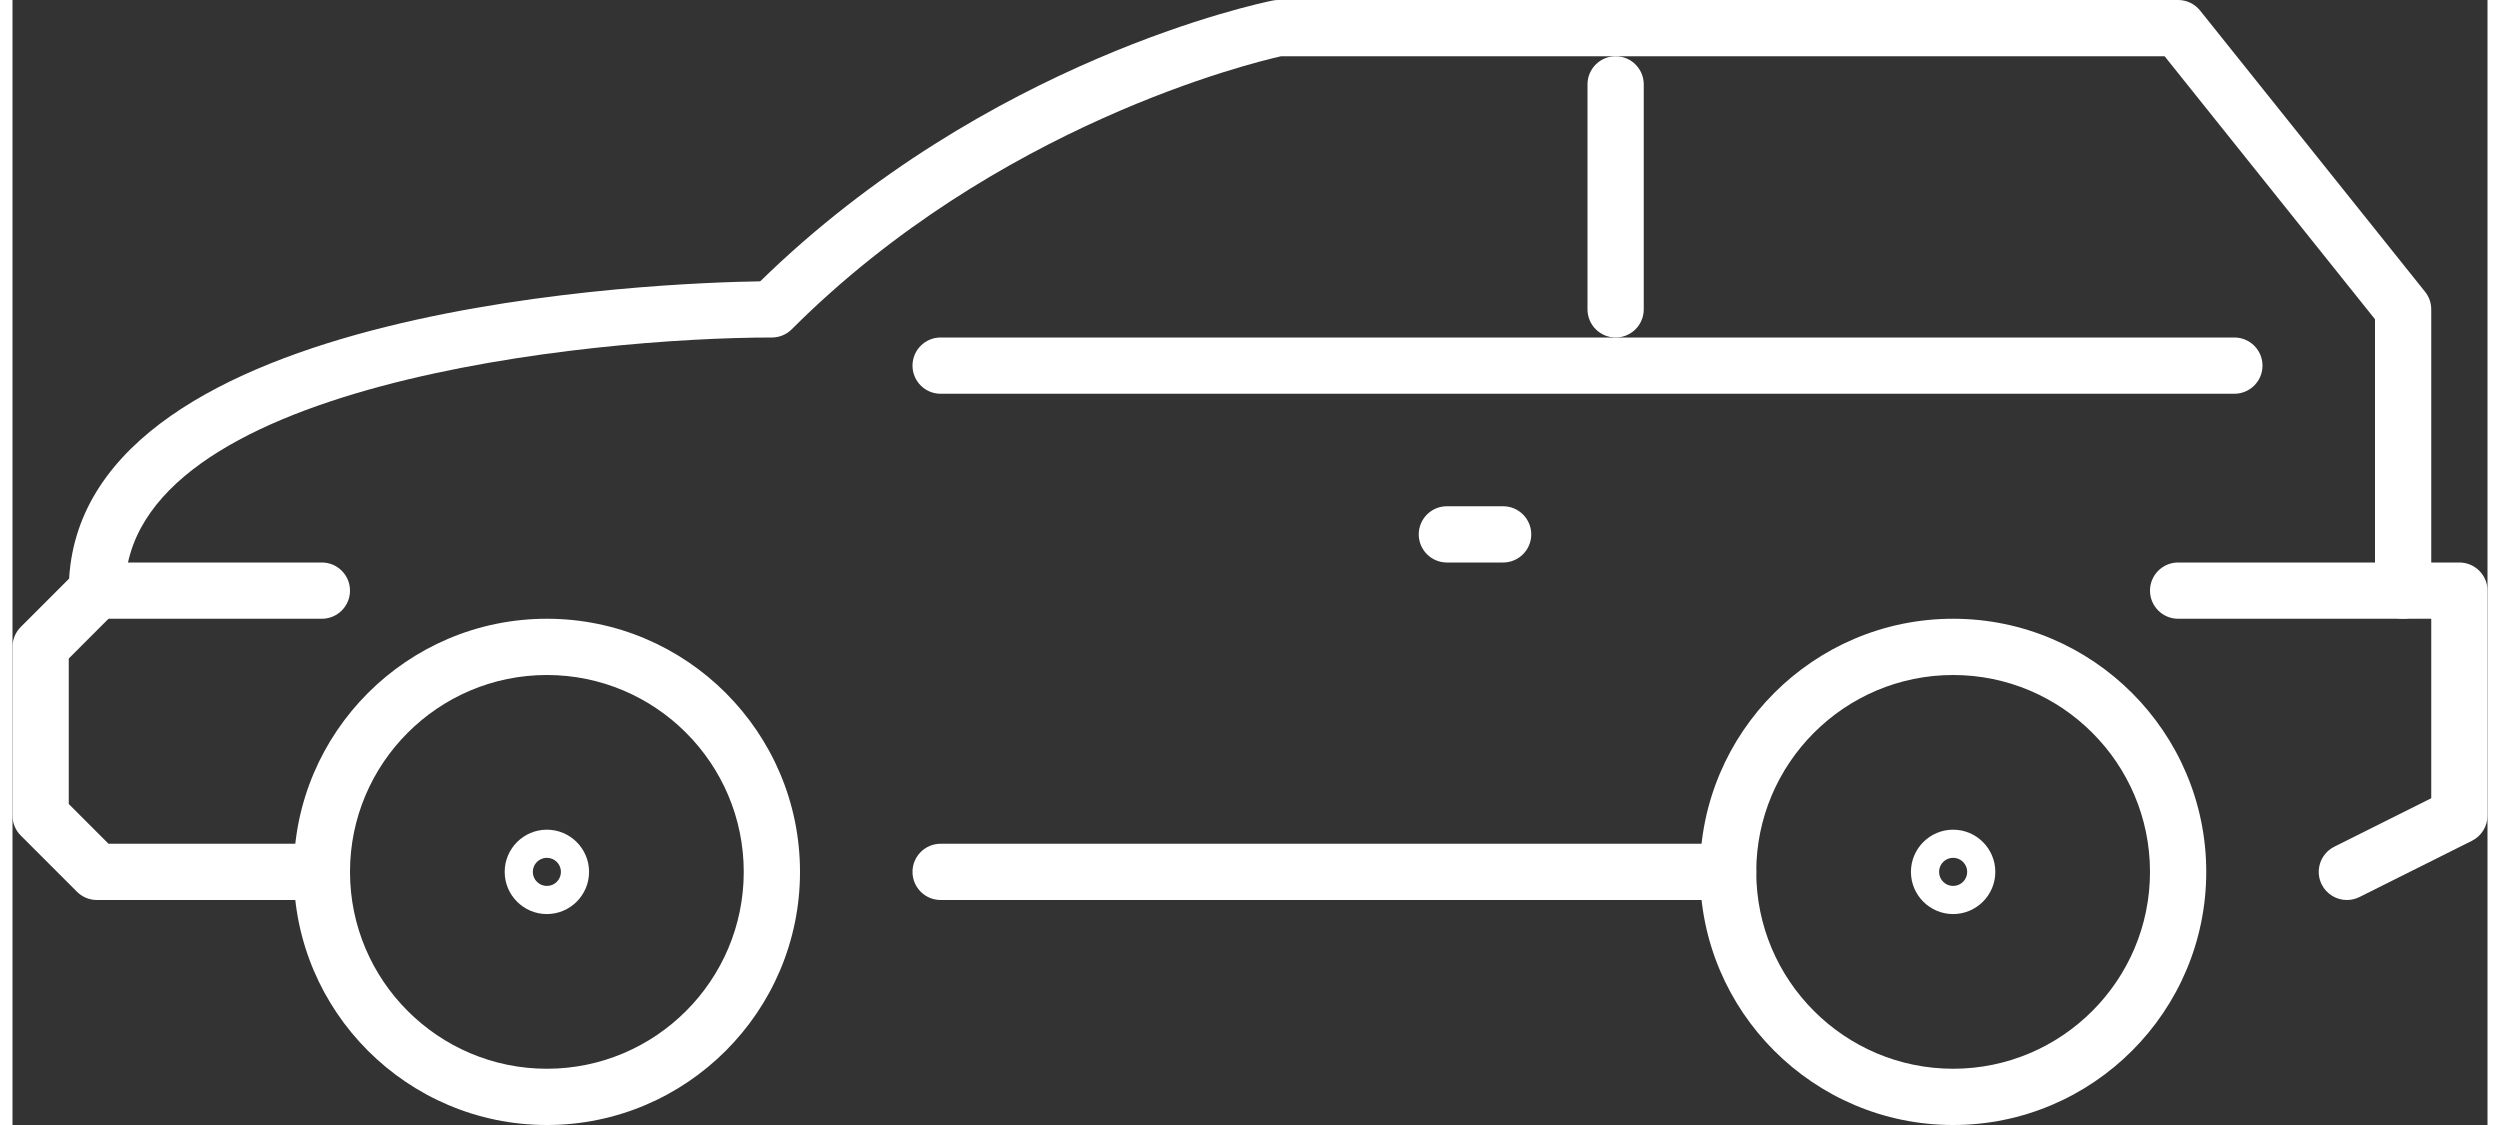
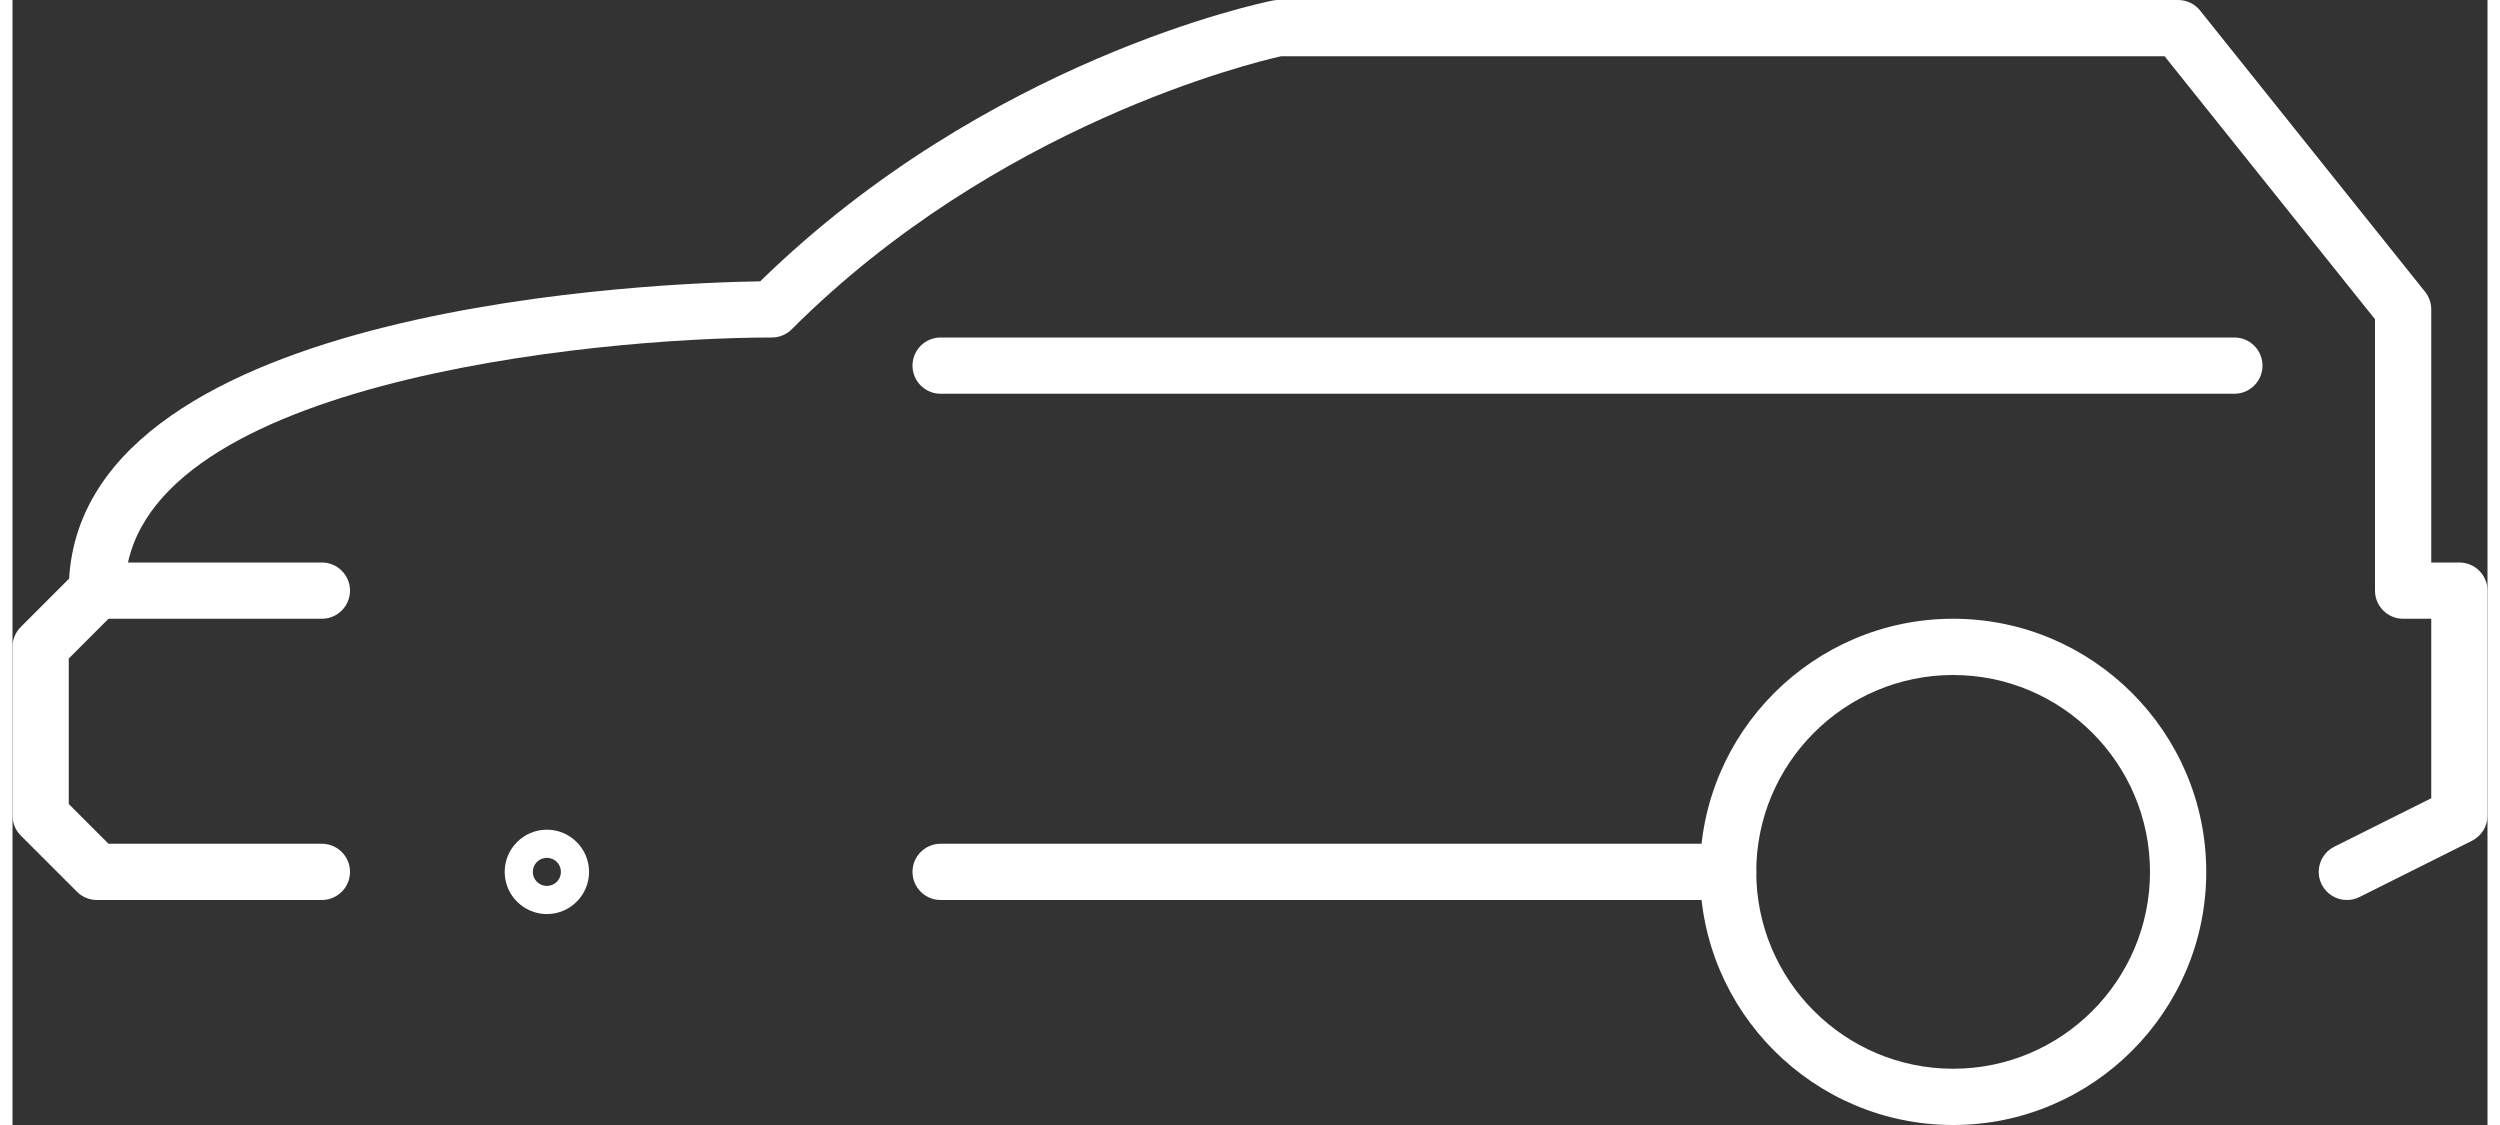
<svg xmlns="http://www.w3.org/2000/svg" width="20px" height="9px" viewBox="0 0 88 40" version="1.1">
  <rect x="0" y="0" width="88" height="40" fill="#333333" stroke="none" />
  <title>rod</title>
  <g id="Page-1" stroke="none" stroke-width="1" fill="none" fill-rule="evenodd">
    <g id="Index" transform="translate(-513, -1864)" fill="#FFFFFF">
      <g id="podľa-určenia" transform="translate(0, 1655)">
        <g id="celá-ponuka" transform="translate(436, 139)">
          <g id="rodinné" transform="translate(-0, 0)">
            <g id="rod" transform="translate(77, 70)">
              <path d="M69,24 C65.14,24 62,27.14 62,31 C62,34.86 65.14,38 69,38 C72.86,38 76,34.86 76,31 C76,27.14 72.86,24 69,24 M69,40 C64.038,40 60,35.962 60,31 C60,26.038 64.038,22 69,22 C73.962,22 78,26.038 78,31 C78,35.962 73.962,40 69,40" id="Fill-1" />
-               <path d="M69,30.5 C68.724,30.5 68.5,30.724 68.5,31 C68.5,31.276 68.724,31.5 69,31.5 C69.276,31.5 69.5,31.276 69.5,31 C69.5,30.724 69.276,30.5 69,30.5 M69,32.5 C68.173,32.5 67.5,31.827 67.5,31 C67.5,30.173 68.173,29.5 69,29.5 C69.827,29.5 70.5,30.173 70.5,31 C70.5,31.827 69.827,32.5 69,32.5" id="Fill-3" />
-               <path d="M19,24 C15.14,24 12,27.14 12,31 C12,34.86 15.14,38 19,38 C22.86,38 26,34.86 26,31 C26,27.14 22.86,24 19,24 M19,40 C14.038,40 10,35.962 10,31 C10,26.038 14.038,22 19,22 C23.962,22 28,26.038 28,31 C28,35.962 23.962,40 19,40" id="Fill-5" />
              <path d="M19,30.5 C18.724,30.5 18.5,30.724 18.5,31 C18.5,31.276 18.724,31.5 19,31.5 C19.276,31.5 19.5,31.276 19.5,31 C19.5,30.724 19.276,30.5 19,30.5 M19,32.5 C18.173,32.5 17.5,31.827 17.5,31 C17.5,30.173 18.173,29.5 19,29.5 C19.827,29.5 20.5,30.173 20.5,31 C20.5,31.827 19.827,32.5 19,32.5" id="Fill-7" />
              <path d="M83.001,32 C82.634,32 82.281,31.798 82.105,31.447 C81.858,30.953 82.059,30.353 82.553,30.105 L86,28.382 L86,22 L85,22 C84.448,22 84,21.552 84,21 L84,11.351 L76.52,2 L45.106,2 C44.103,2.225 34.988,4.426 27.707,11.707 C27.52,11.895 27.265,12 27,12 C20.603,12.002 4,13.623 4,21 C4,21.265 3.895,21.52 3.707,21.707 L2,23.414 L2,28.586 L3.414,30 L11,30 C11.552,30 12,30.448 12,31 C12,31.552 11.552,32 11,32 L3,32 C2.735,32 2.48,31.895 2.293,31.707 L0.293,29.707 C0.105,29.52 0,29.265 0,29 L0,23 C0,22.735 0.105,22.48 0.293,22.293 L2.013,20.573 C2.594,10.75 23.266,10.052 26.585,10.003 C34.651,2.123 44.389,0.103 44.804,0.02 C44.869,0.006 44.934,0 45,0 L77,0 C77.304,0 77.591,0.138 77.781,0.375 L85.781,10.375 C85.923,10.553 86,10.773 86,11 L86,20 L87,20 C87.552,20 88,20.448 88,21 L88,29 C88,29.379 87.786,29.725 87.447,29.895 L83.447,31.895 C83.304,31.966 83.151,32 83.001,32" id="Fill-9" />
              <path d="M61,32 L33,32 C32.448,32 32,31.552 32,31 C32,30.448 32.448,30 33,30 L61,30 C61.552,30 62,30.448 62,31 C62,31.552 61.552,32 61,32" id="Fill-11" />
              <path d="M79,14 L33,14 C32.448,14 32,13.552 32,13 C32,12.448 32.448,12 33,12 L79,12 C79.552,12 80,12.448 80,13 C80,13.552 79.552,14 79,14" id="Fill-13" />
-               <path d="M57,12 C56.448,12 56,11.552 56,11 L56,3 C56,2.448 56.448,2 57,2 C57.552,2 58,2.448 58,3 L58,11 C58,11.552 57.552,12 57,12" id="Fill-15" />
-               <path d="M53,20 L51,20 C50.448,20 50,19.552 50,19 C50,18.448 50.448,18 51,18 L53,18 C53.552,18 54,18.448 54,19 C54,19.552 53.552,20 53,20" id="Fill-17" />
-               <path d="M85,22 L77,22 C76.448,22 76,21.552 76,21 C76,20.448 76.448,20 77,20 L85,20 C85.552,20 86,20.448 86,21 C86,21.552 85.552,22 85,22" id="Fill-19" />
              <path d="M11,22 L3,22 C2.448,22 2,21.552 2,21 C2,20.448 2.448,20 3,20 L11,20 C11.552,20 12,20.448 12,21 C12,21.552 11.552,22 11,22" id="Fill-21" />
            </g>
          </g>
        </g>
      </g>
    </g>
  </g>
</svg>